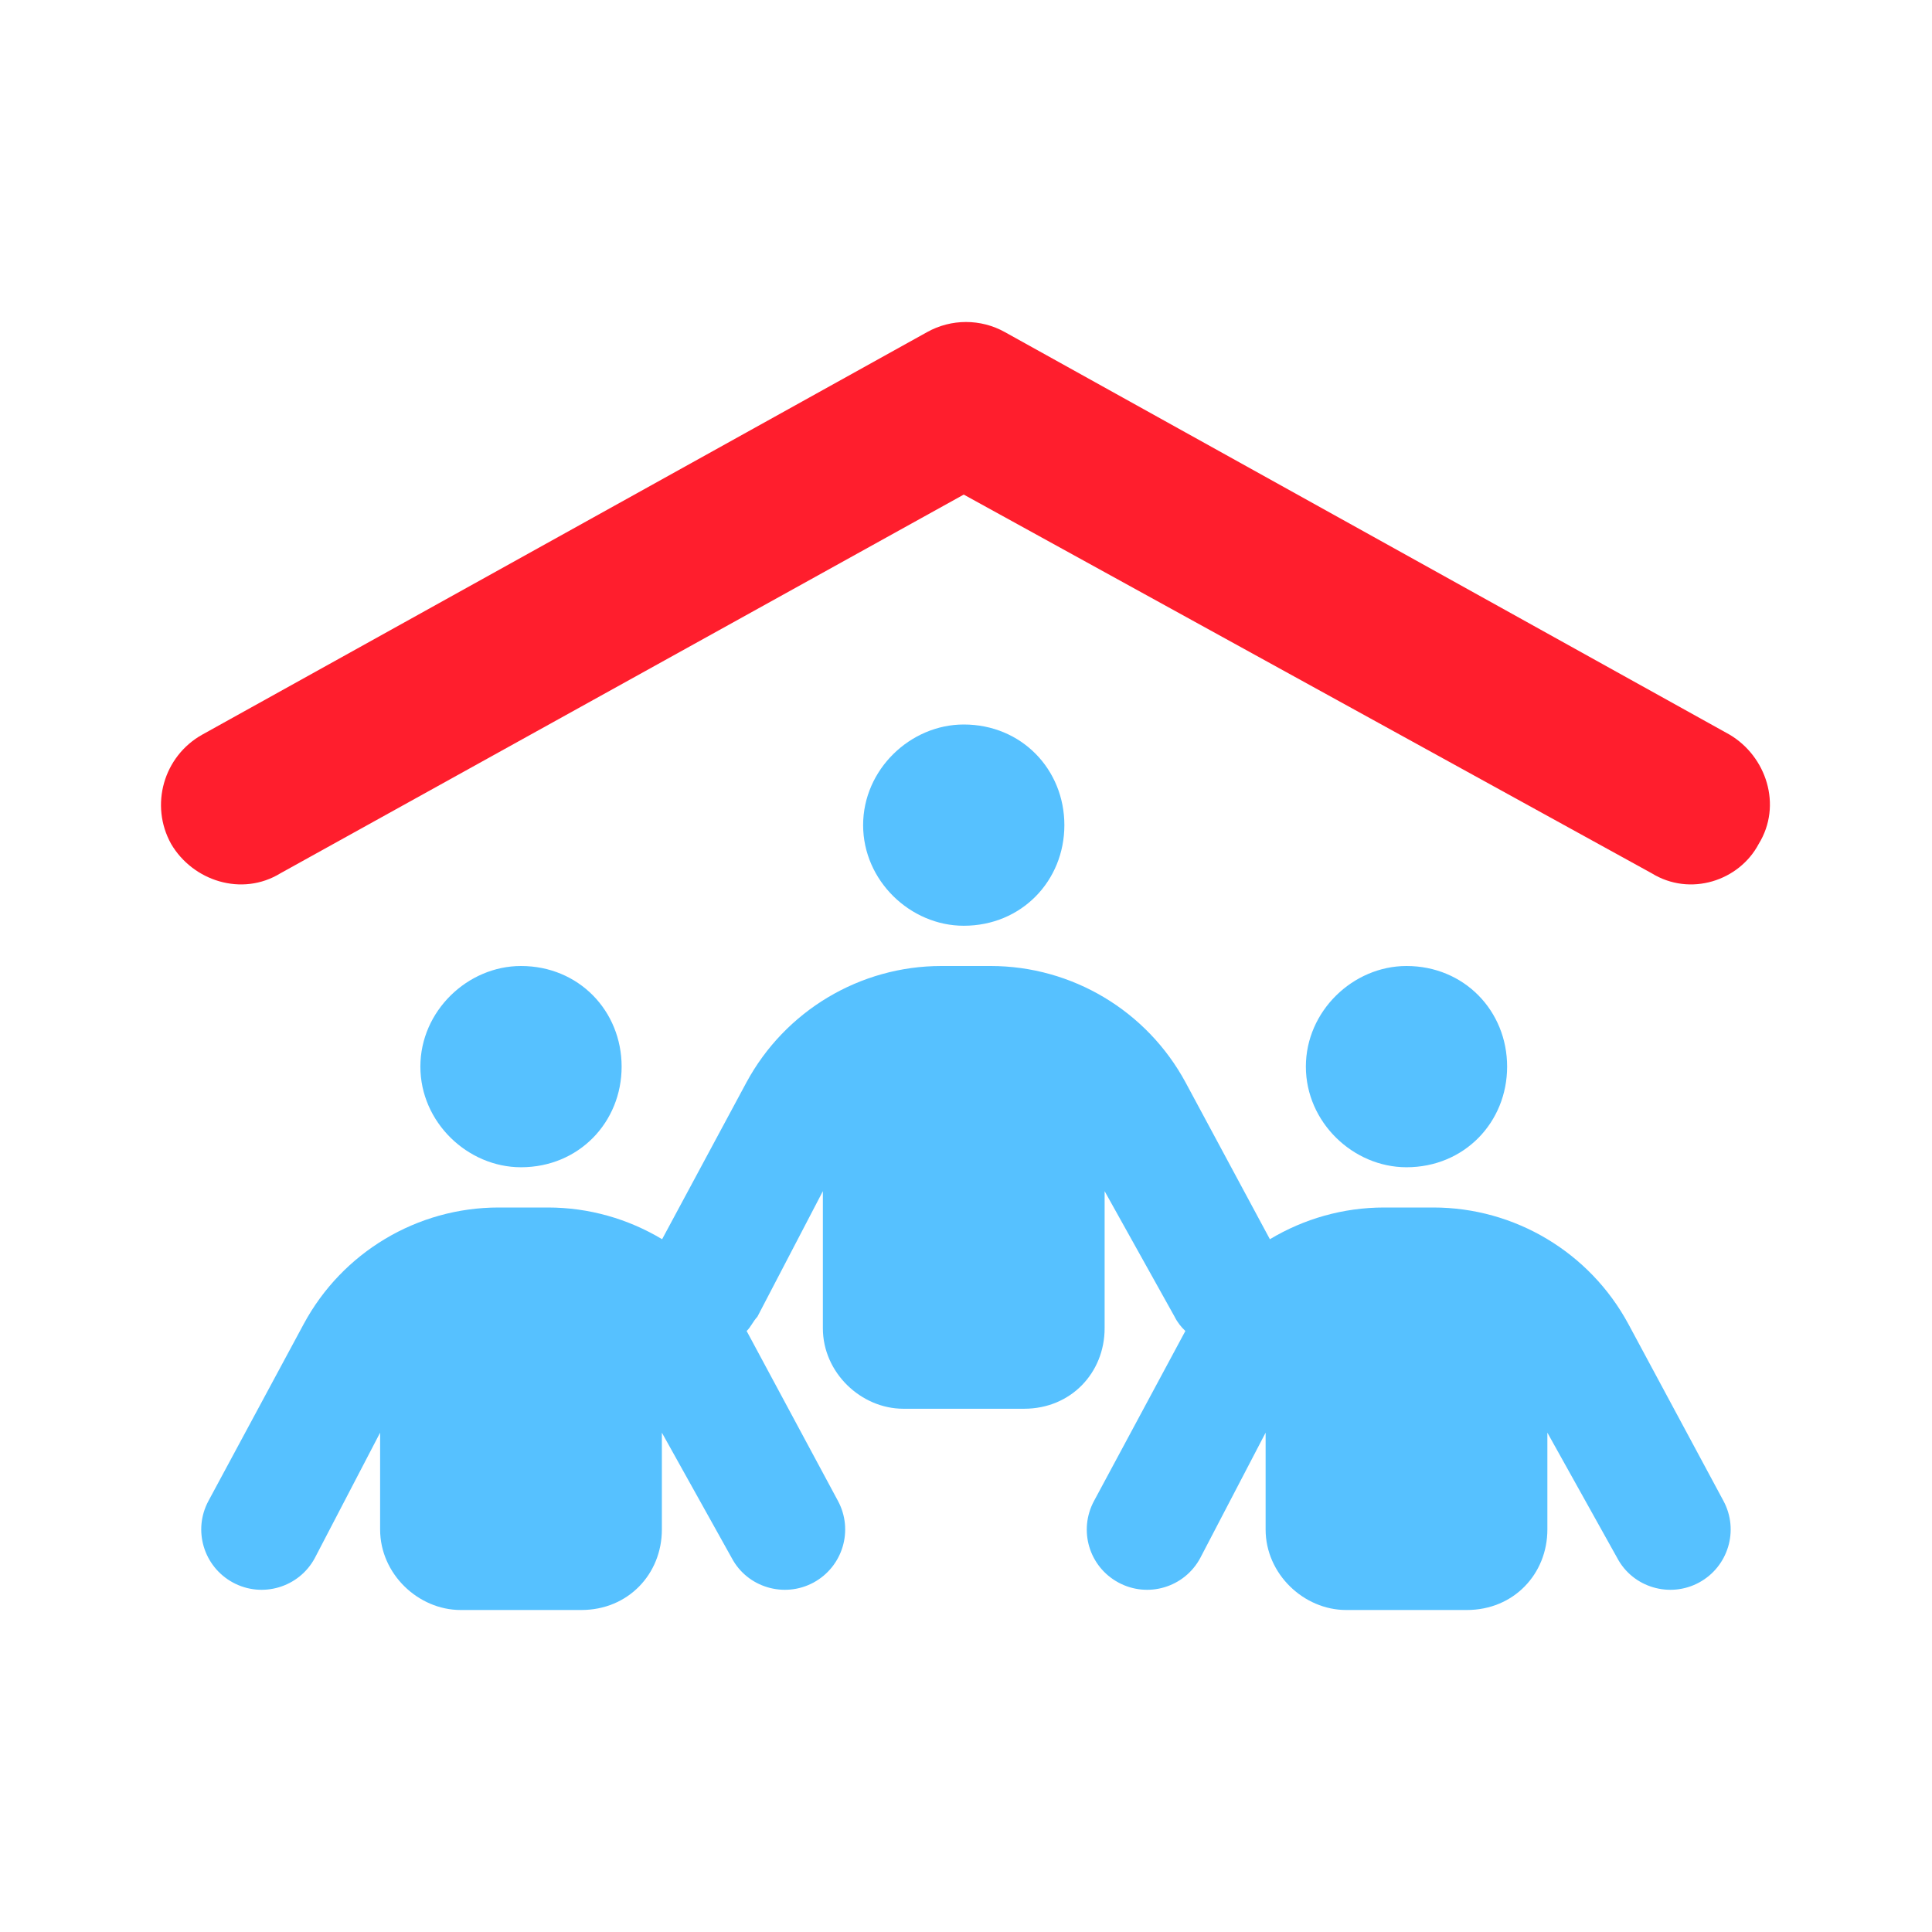
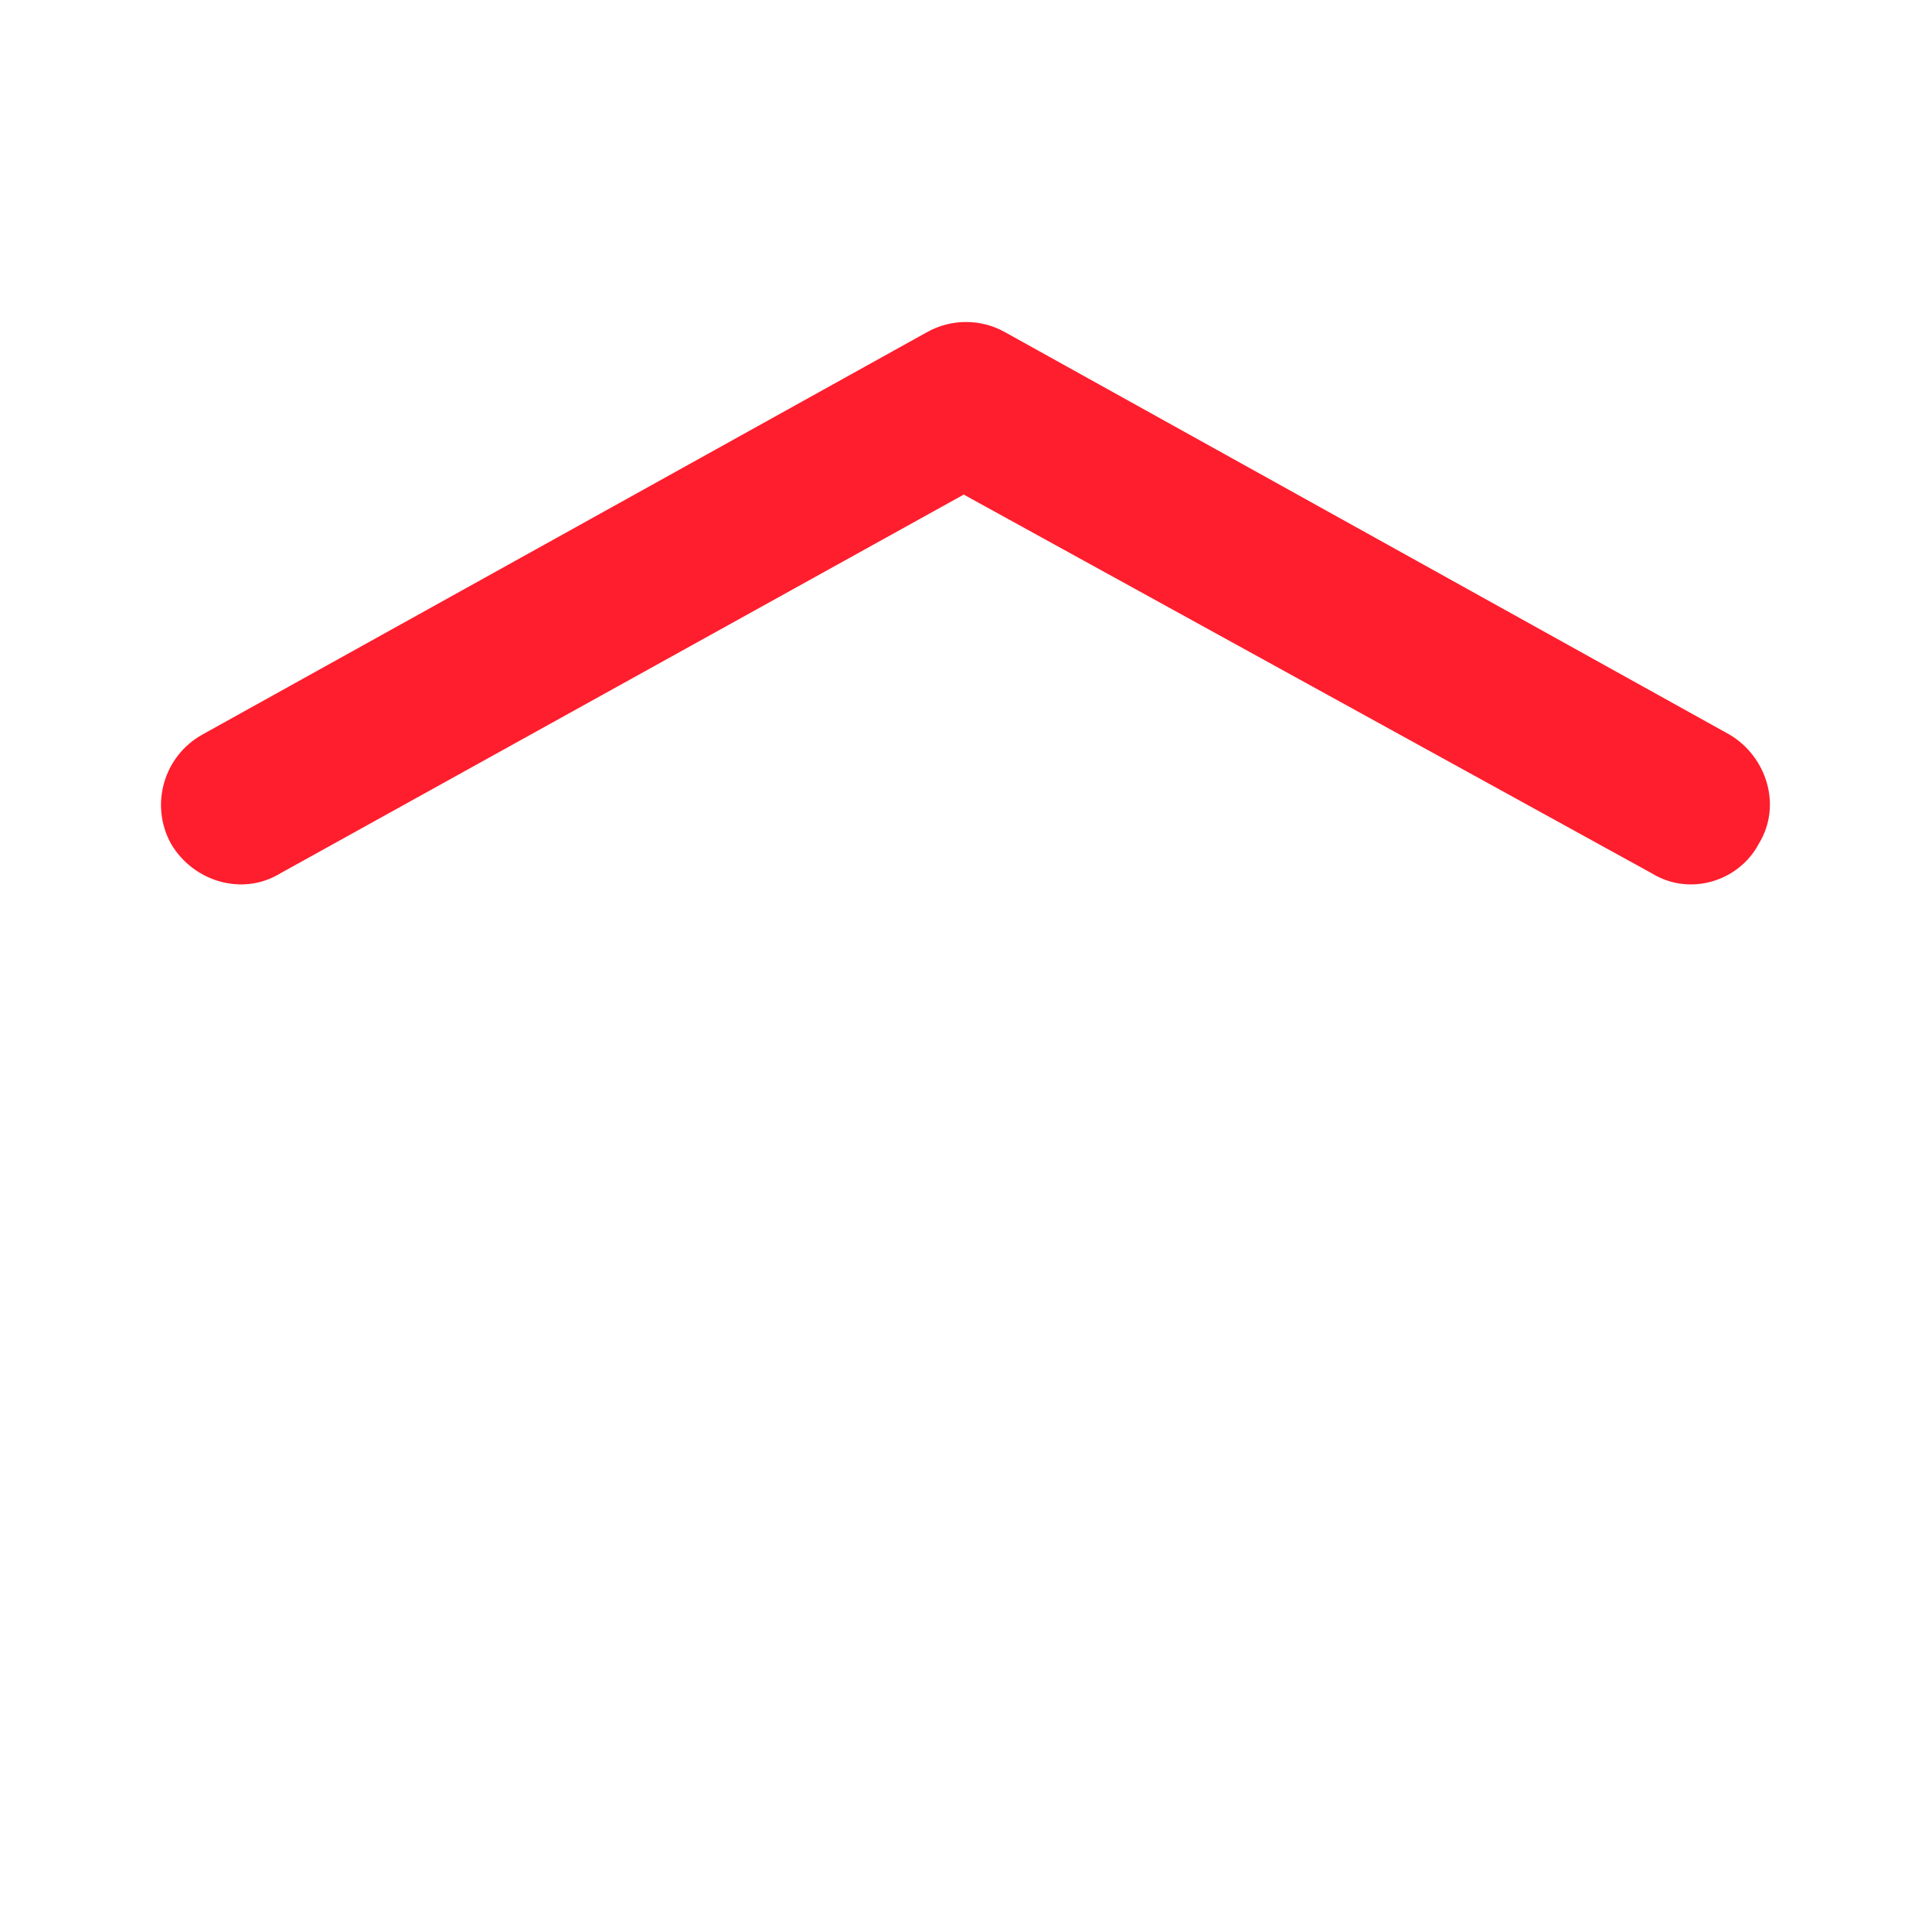
<svg xmlns="http://www.w3.org/2000/svg" width="1920px" height="1920px" viewBox="0 0 24 24" fill="none">
  <g clip-path="url(#clip0_1736_5729)">
    <path d="M11.516 4.126C11.816 3.958 12.184 3.958 12.484 4.126L21.484 9.125C21.941 9.394 22.144 10.003 21.847 10.484C21.606 10.941 20.997 11.144 20.516 10.847L11.972 6.144L3.486 10.847C3.003 11.144 2.394 10.941 2.126 10.484C1.858 10.003 2.031 9.394 2.514 9.125L11.516 4.126Z" fill="#FF1E2D" />
-     <path d="M13.222 10.25C13.222 10.941 12.691 11.5 11.972 11.5C11.309 11.5 10.722 10.941 10.722 10.25C10.722 9.559 11.309 9 11.972 9C12.691 9 13.222 9.559 13.222 10.25ZM7.722 13.25C7.722 13.941 7.191 14.5 6.472 14.5C5.809 14.5 5.222 13.941 5.222 13.25C5.222 12.559 5.809 12 6.472 12C7.191 12 7.722 12.559 7.722 13.25ZM16.222 13.25C16.222 12.559 16.809 12 17.472 12C18.191 12 18.722 12.559 18.722 13.25C18.722 13.941 18.191 14.5 17.472 14.5C16.809 14.5 16.222 13.941 16.222 13.25ZM8.222 19C8.222 19.553 7.803 20 7.222 20H5.722C5.197 20 4.722 19.553 4.722 19V17.797L3.91 19.356C3.714 19.719 3.259 19.856 2.894 19.659C2.53 19.462 2.393 19.009 2.59 18.644L3.773 16.447C4.253 15.556 5.184 15 6.194 15H6.806C7.316 15 7.803 15.141 8.225 15.394L9.272 13.447C9.753 12.556 10.684 12 11.694 12H12.306C13.316 12 14.247 12.556 14.728 13.447L15.775 15.394C16.197 15.141 16.684 15 17.194 15H17.806C18.816 15 19.747 15.556 20.228 16.447L21.409 18.644C21.606 19.009 21.469 19.462 21.106 19.659C20.741 19.856 20.284 19.719 20.091 19.356L19.222 17.797V19C19.222 19.553 18.803 20 18.222 20H16.722C16.197 20 15.722 19.553 15.722 19V17.797L14.909 19.356C14.713 19.719 14.259 19.856 13.894 19.659C13.528 19.462 13.394 19.009 13.591 18.644L14.725 16.534C14.672 16.484 14.625 16.425 14.591 16.356L13.722 14.797V16.5C13.722 17.053 13.303 17.5 12.722 17.5H11.222C10.697 17.5 10.222 17.053 10.222 16.5V14.797L9.409 16.356C9.347 16.425 9.328 16.484 9.275 16.534L10.409 18.644C10.606 19.009 10.469 19.462 10.106 19.659C9.741 19.856 9.284 19.719 9.091 19.356L8.222 17.797V19Z" fill="#56C1FF" />
  </g>
  <defs>
    <clipPath id="clip0_1736_5729">
      <rect width="20" height="16" fill="white" transform="translate(2 4)" />
    </clipPath>
  </defs>
</svg>